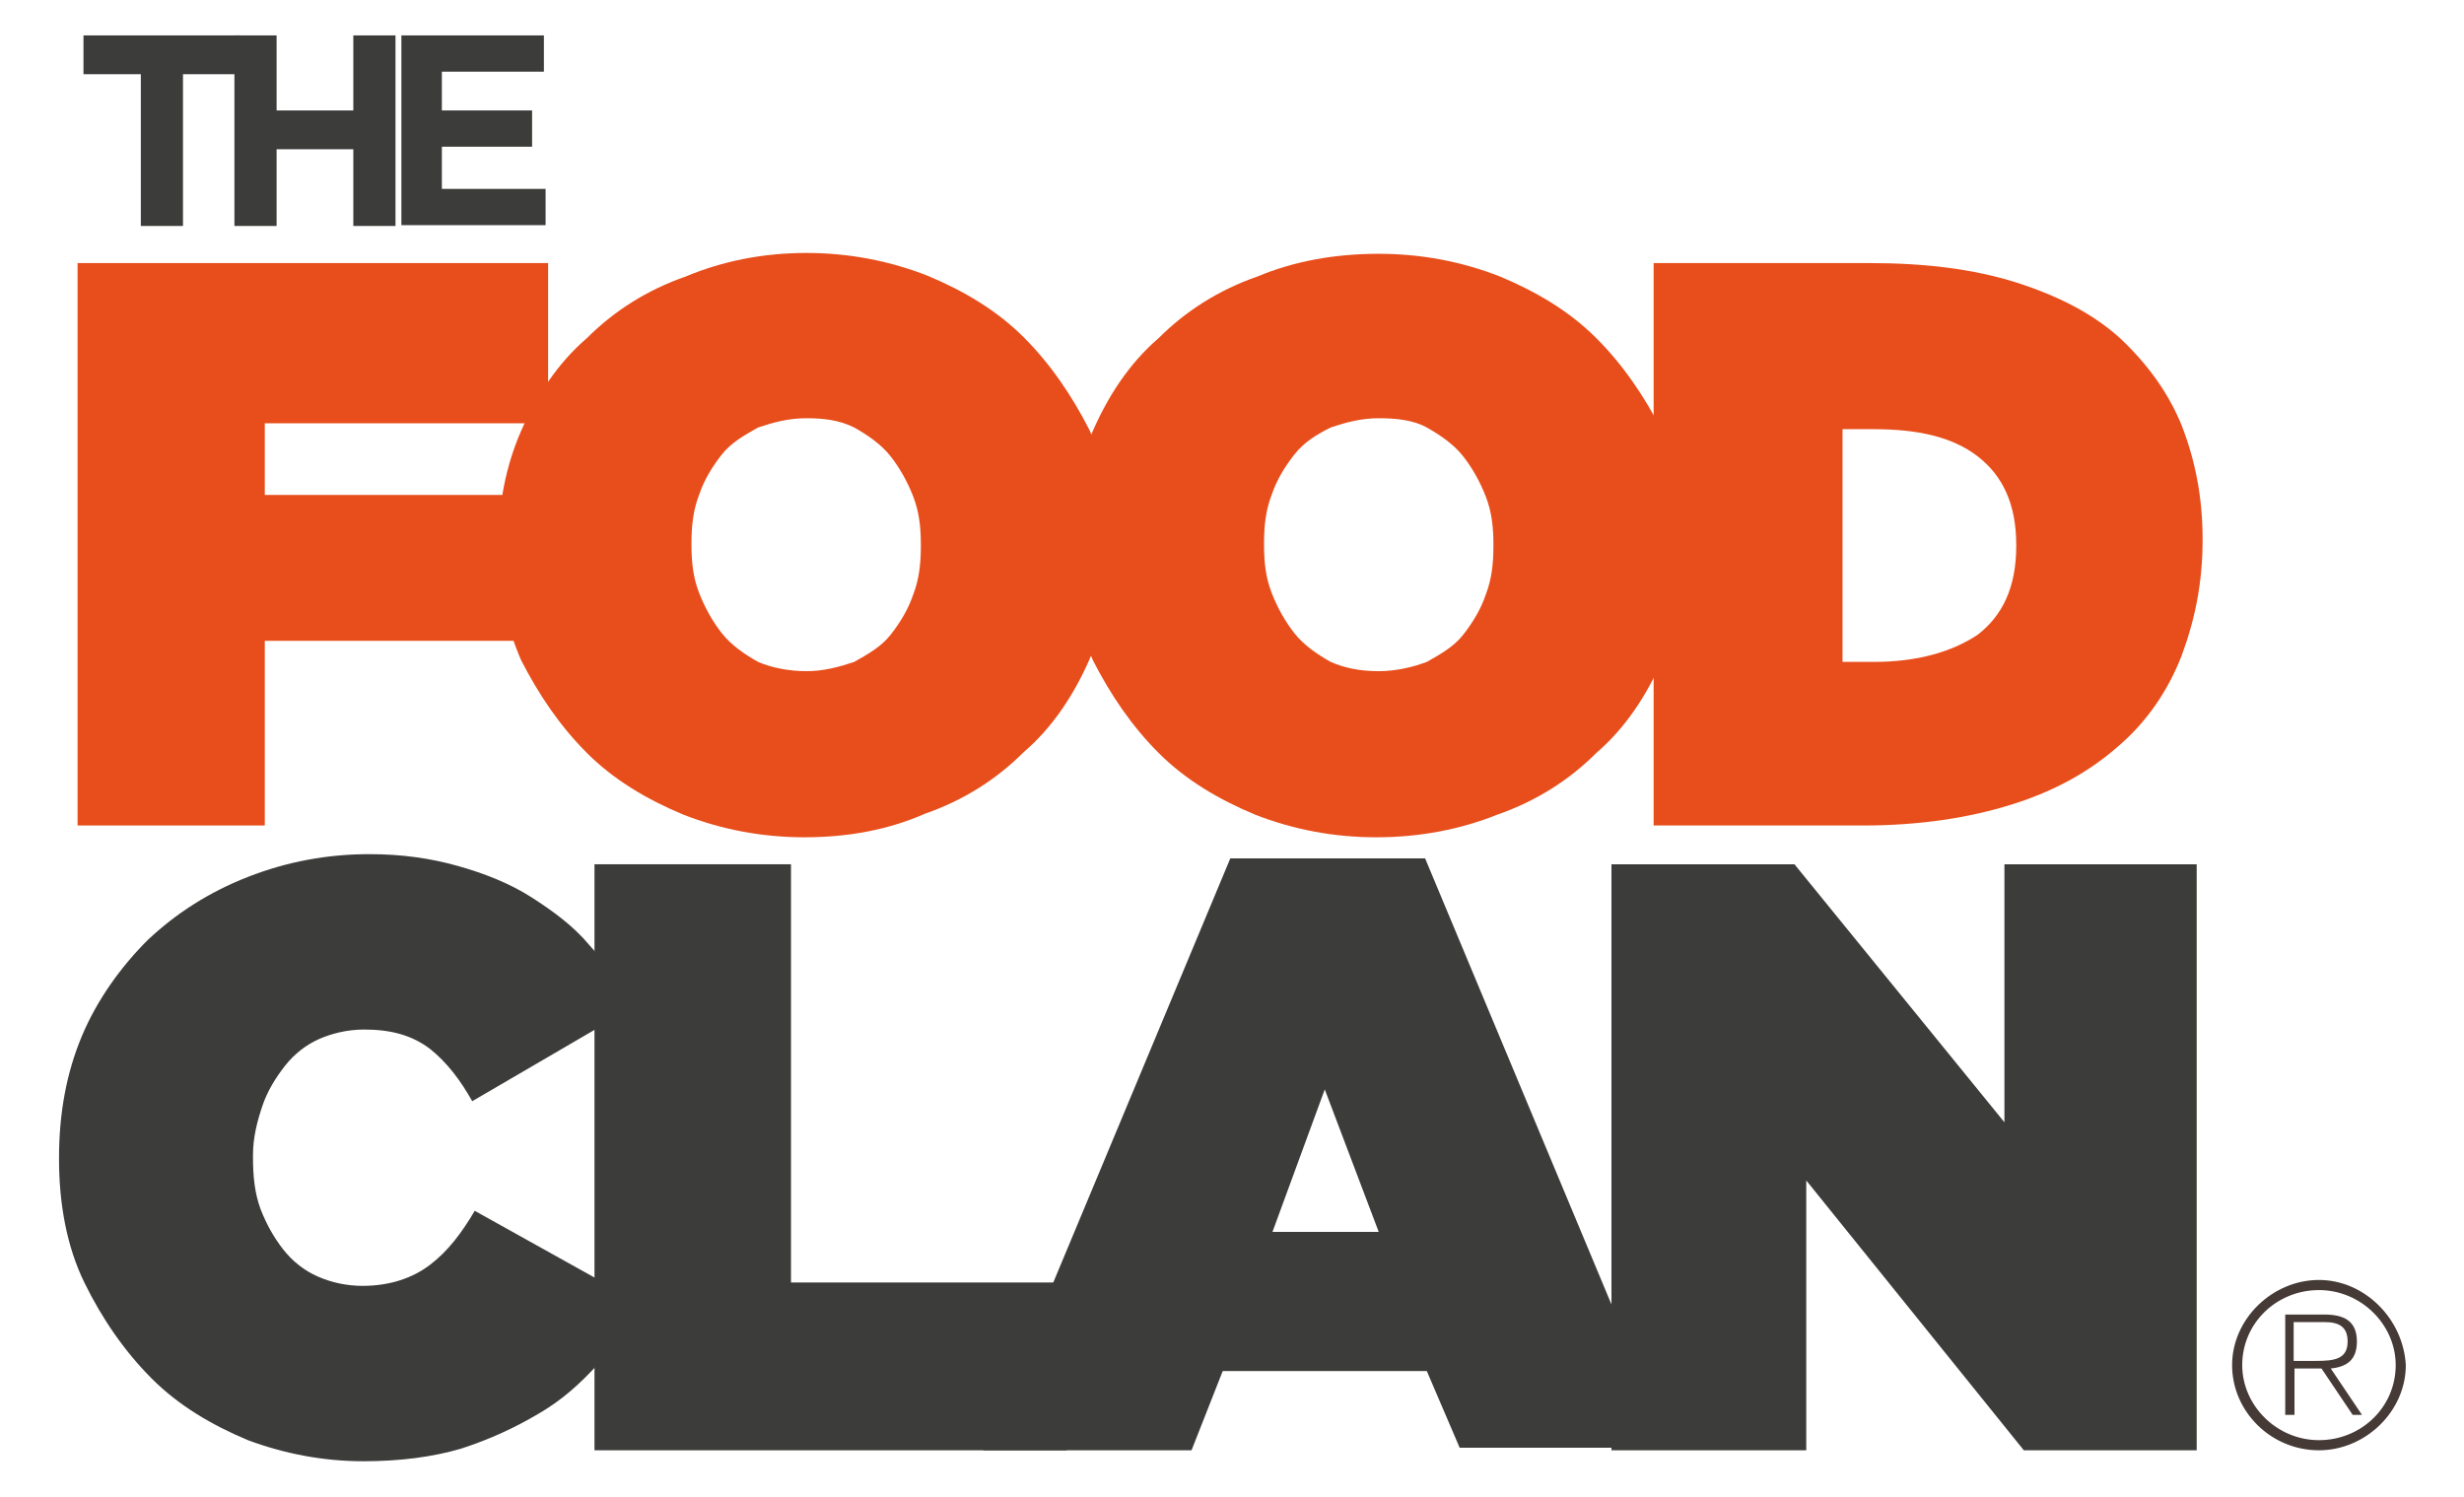
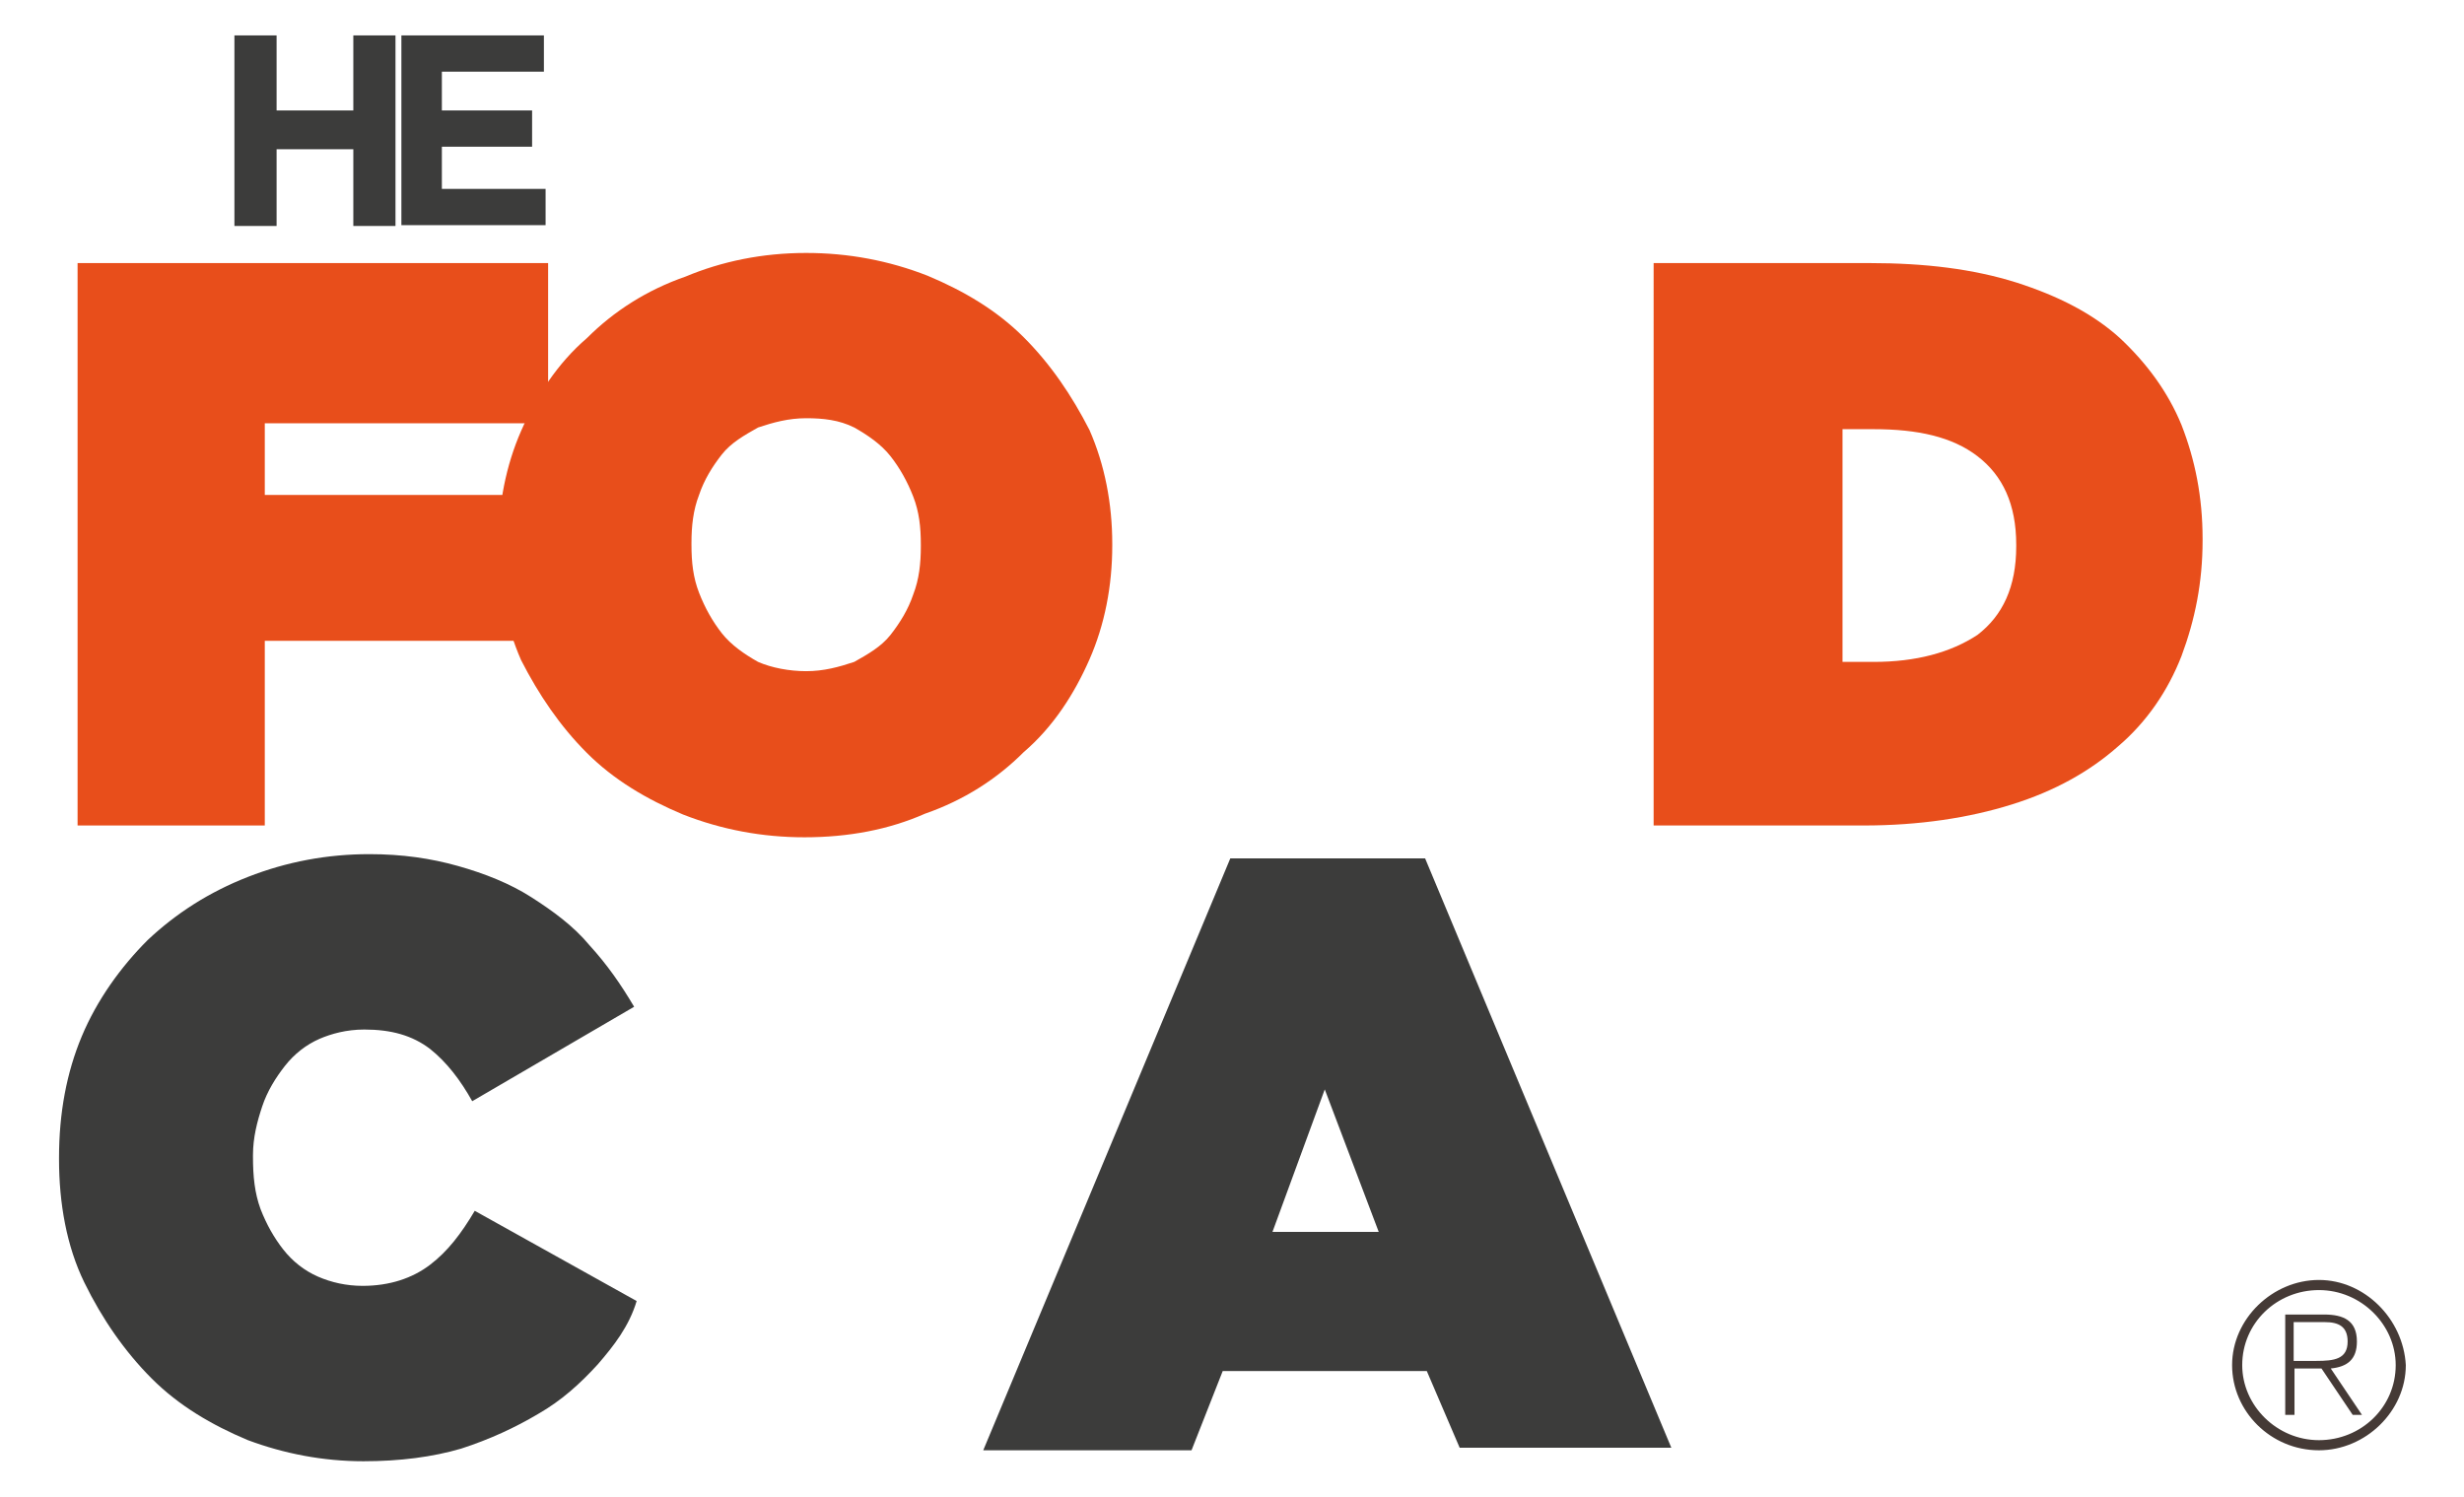
<svg xmlns="http://www.w3.org/2000/svg" version="1.1" id="Layer_1" x="0px" y="0px" viewBox="0 0 292.2 177.5" style="enable-background:new 0 0 292.2 177.5;" xml:space="preserve">
  <style type="text/css">
	.st0{fill:#3C3C3B;}
	.st1{fill:#E84E1B;}
	.st2{fill:#453A36;}
</style>
  <g>
    <g>
-       <path class="st0" d="M16.8,8.8H9.9V4.2h18.7v4.6h-6.9v18h-5V8.8z" />
      <path class="st0" d="M27.8,4.2h5v8.9h9.1V4.2h5v22.6h-5v-9.1h-9.1v9.1h-5V4.2z" />
      <path class="st0" d="M47.4,4.2h17.1v4.3H52.4v4.6h10.7v4.3H52.4v5h12.3v4.3H47.6V4.2H47.4z" />
    </g>
    <g>
      <path class="st0" d="M43.1,173.3c-4.8,0-9.4-0.9-13.7-2.5c-4.3-1.8-8.2-4.1-11.4-7.3c-3.2-3.2-5.9-7.1-8-11.4s-3-9.4-3-14.6v-0.2    c0-5.3,0.9-10.1,2.7-14.4c1.8-4.3,4.6-8.2,7.8-11.4c3.4-3.2,7.3-5.7,11.9-7.5s9.4-2.7,14.4-2.7c3.9,0,7.3,0.5,10.5,1.4    c3.2,0.9,6.2,2.1,8.7,3.7c2.5,1.6,5,3.4,6.9,5.7c2.1,2.3,3.7,4.6,5.3,7.3l-19.2,11.2c-1.4-2.5-3-4.6-5-6.2    c-2.1-1.6-4.6-2.3-7.8-2.3c-2.1,0-3.9,0.5-5.3,1.1c-1.6,0.7-3,1.8-4.1,3.2c-1.1,1.4-2.1,3-2.7,4.8S30,134.9,30,137v0.2    c0,2.3,0.2,4.3,0.9,6.2c0.7,1.8,1.6,3.4,2.7,4.8c1.1,1.4,2.5,2.5,4.1,3.2c1.6,0.7,3.4,1.1,5.3,1.1c3.2,0,5.9-0.9,8-2.5    s3.7-3.7,5.3-6.4l19.2,10.7c-0.9,3-2.7,5.3-4.6,7.5c-2.1,2.3-4.3,4.3-7.1,5.9c-2.7,1.6-5.7,3-9.1,4.1    C51.3,172.8,47.4,173.3,43.1,173.3z" />
-       <path class="st0" d="M70.5,102.5h23.3v49.6h32.7v19.9h-56V102.5z" />
      <path class="st0" d="M145.9,101.8h23.1l29.2,69.9h-25.1l-3.9-9.1H145l-3.7,9.4h-24.7L145.9,101.8z M163.5,146.1l-6.4-16.9    l-6.2,16.9H163.5z" />
-       <path class="st0" d="M191.1,102.5h21.7l24.9,30.6v-30.6h22.8v69.5H240l-25.8-32v32h-23.1V102.5z" />
    </g>
    <g>
      <path class="st1" d="M9.2,31.2H65v19H31.4v8.5h31.1V76H31.4v21.9H9.2V31.2z" />
      <path class="st1" d="M95.4,99.3c-5,0-9.8-0.9-14.4-2.7c-4.3-1.8-8.2-4.1-11.4-7.3c-3.2-3.2-5.7-6.9-7.8-11    c-1.8-4.1-2.7-8.7-2.7-13.5v-0.2c0-4.8,0.9-9.4,2.7-13.5s4.3-8,7.8-11c3.2-3.2,7.1-5.7,11.7-7.3C85.6,31,90.4,30,95.6,30    c5,0,9.8,0.9,14.4,2.7c4.3,1.8,8.2,4.1,11.4,7.3c3.2,3.2,5.7,6.9,7.8,11c1.8,4.1,2.7,8.7,2.7,13.5v0.2c0,4.8-0.9,9.4-2.7,13.5    c-1.8,4.1-4.3,8-7.8,11c-3.2,3.2-7.1,5.7-11.7,7.3C105.4,98.4,100.6,99.3,95.4,99.3z M95.6,79.6c2.1,0,3.9-0.5,5.7-1.1    c1.6-0.9,3.2-1.8,4.3-3.2c1.1-1.4,2.1-3,2.7-4.8c0.7-1.8,0.9-3.7,0.9-5.7v-0.2c0-2.1-0.2-3.9-0.9-5.7c-0.7-1.8-1.6-3.4-2.7-4.8    s-2.7-2.5-4.3-3.4c-1.8-0.9-3.7-1.1-5.7-1.1c-2.1,0-3.9,0.5-5.7,1.1c-1.6,0.9-3.2,1.8-4.3,3.2s-2.1,3-2.7,4.8    c-0.7,1.8-0.9,3.7-0.9,5.7v0.2c0,2.1,0.2,3.9,0.9,5.7c0.7,1.8,1.6,3.4,2.7,4.8c1.1,1.4,2.7,2.5,4.3,3.4    C91.5,79.2,93.6,79.6,95.6,79.6z" />
-       <path class="st1" d="M163.2,99.3c-5,0-9.8-0.9-14.4-2.7c-4.3-1.8-8.2-4.1-11.4-7.3s-5.7-6.9-7.8-11c-1.8-4.1-2.7-8.7-2.7-13.5    v-0.2c0-4.8,0.9-9.4,2.7-13.5s4.3-8,7.8-11c3.2-3.2,7.1-5.7,11.7-7.3c4.3-1.8,9.1-2.7,14.4-2.7c5,0,9.8,0.9,14.4,2.7    c4.3,1.8,8.2,4.1,11.4,7.3c3.2,3.2,5.7,6.9,7.8,11c1.8,4.1,2.7,8.7,2.7,13.5v0.2c0,4.8-0.9,9.4-2.7,13.5c-1.8,4.1-4.3,8-7.8,11    c-3.2,3.2-7.1,5.7-11.7,7.3C173.1,98.4,168.3,99.3,163.2,99.3z M163.5,79.6c2.1,0,4.1-0.5,5.7-1.1c1.6-0.9,3.2-1.8,4.3-3.2    c1.1-1.4,2.1-3,2.7-4.8c0.7-1.8,0.9-3.7,0.9-5.7v-0.2c0-2.1-0.2-3.9-0.9-5.7c-0.7-1.8-1.6-3.4-2.7-4.8c-1.1-1.4-2.7-2.5-4.3-3.4    c-1.6-0.9-3.7-1.1-5.7-1.1c-2.1,0-3.9,0.5-5.7,1.1c-1.8,0.9-3.2,1.8-4.3,3.2s-2.1,3-2.7,4.8c-0.7,1.8-0.9,3.7-0.9,5.7v0.2    c0,2.1,0.2,3.9,0.9,5.7c0.7,1.8,1.6,3.4,2.7,4.8c1.1,1.4,2.7,2.5,4.3,3.4C159.4,79.2,161.2,79.6,163.5,79.6z" />
      <path class="st1" d="M196.1,31.2h25.6c6.6,0,12.3,0.7,17.4,2.3c5,1.6,9.1,3.7,12.3,6.6c3.2,3,5.7,6.4,7.3,10.3    c1.6,4.1,2.5,8.5,2.5,13.5v0.2c0,5-0.9,9.4-2.5,13.7c-1.6,4.1-4.1,7.8-7.5,10.7c-3.4,3-7.5,5.3-12.6,6.9s-11,2.5-17.6,2.5h-24.9    V31.2z M218.5,50.6v27.9h3.7c5,0,9.1-1.1,12.3-3.2c3-2.3,4.6-5.7,4.6-10.5v-0.2c0-4.8-1.6-8.2-4.6-10.5c-3-2.3-7.1-3.2-12.3-3.2    h-3.7V50.6z" />
    </g>
    <g>
      <g>
        <path class="st2" d="M279.5,159.1c0-2.5-1.6-3.2-3.9-3.2h-4.6v11.9h1.1v-5.5h3.2l3.7,5.5h1.1l-3.7-5.5     C278.4,162.1,279.5,161.2,279.5,159.1z M274.7,161.4H272v-4.6h3.7c1.6,0,2.7,0.5,2.7,2.3C278.4,161.2,276.8,161.4,274.7,161.4z" />
      </g>
      <g>
        <path class="st2" d="M275,151.8c-5.5,0-10.3,4.6-10.3,10.1s4.6,10.1,10.3,10.1c5.5,0,10.3-4.6,10.3-10.1     C285,156.4,280.4,151.8,275,151.8z M275,170.8c-5,0-9.1-4.1-9.1-8.9c0-5,4.1-8.9,9.1-8.9s9.1,4.1,9.1,8.9     C284.1,166.9,280,170.8,275,170.8z" />
      </g>
    </g>
  </g>
</svg>